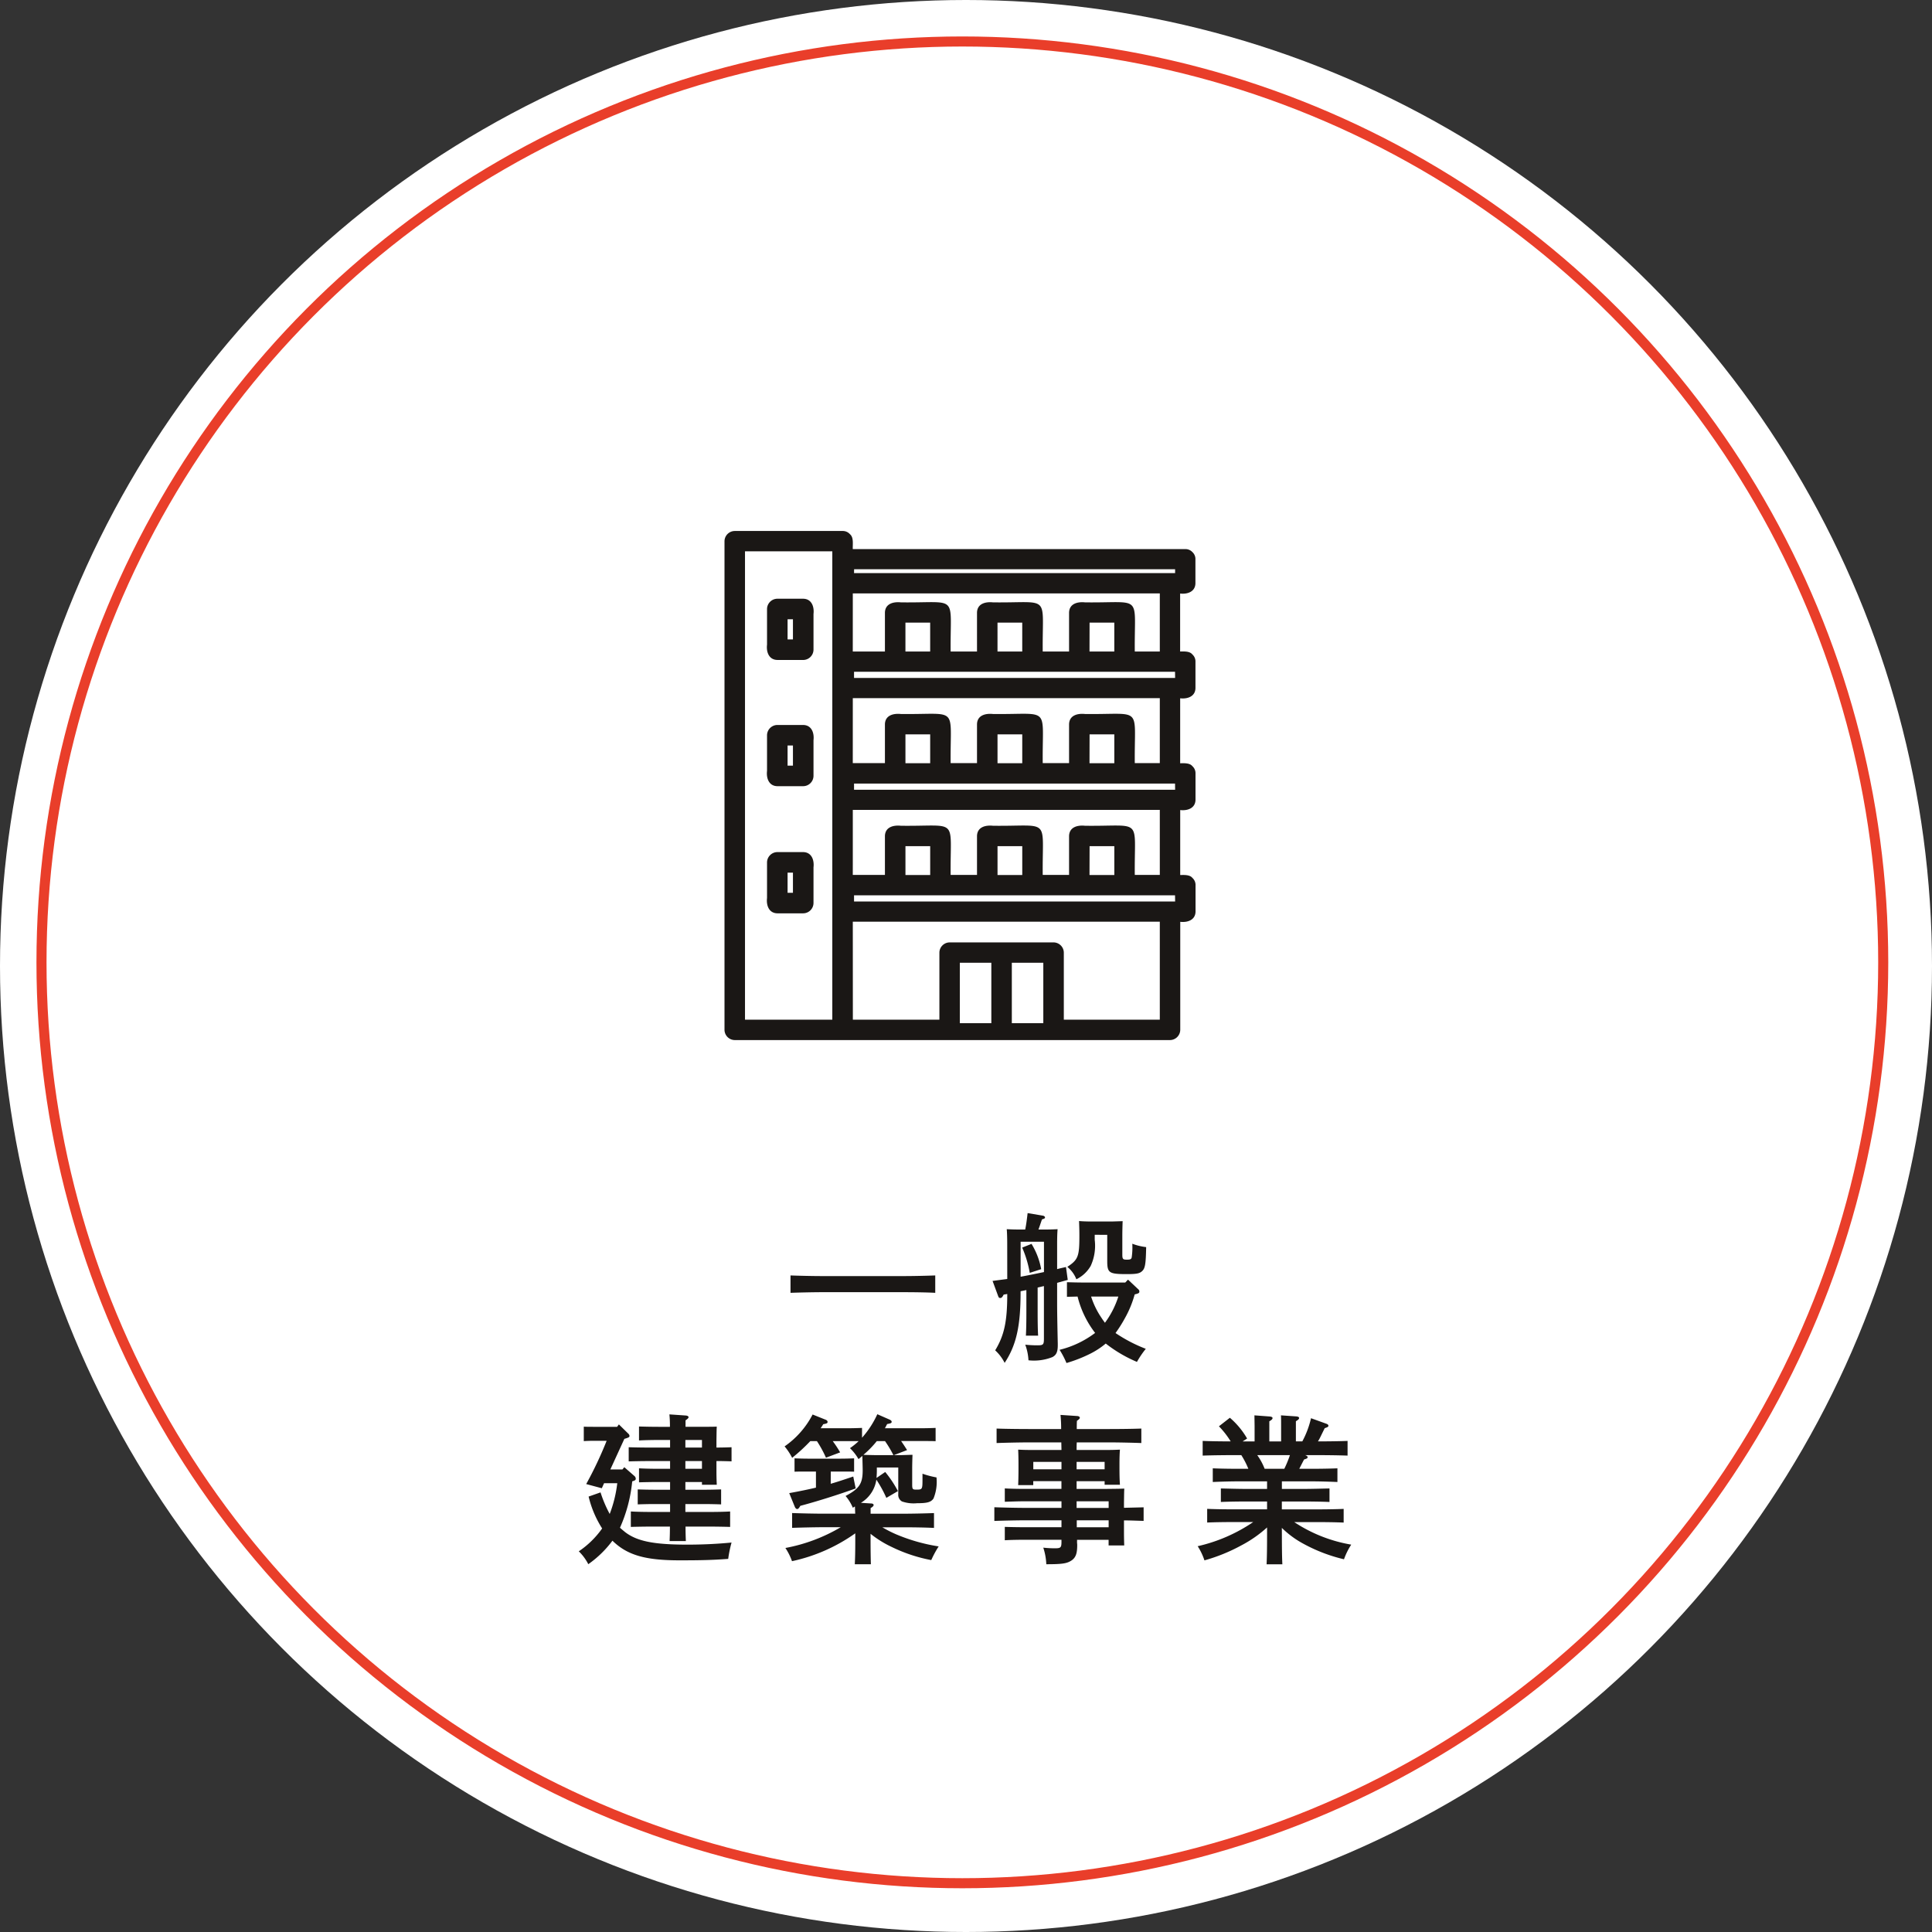
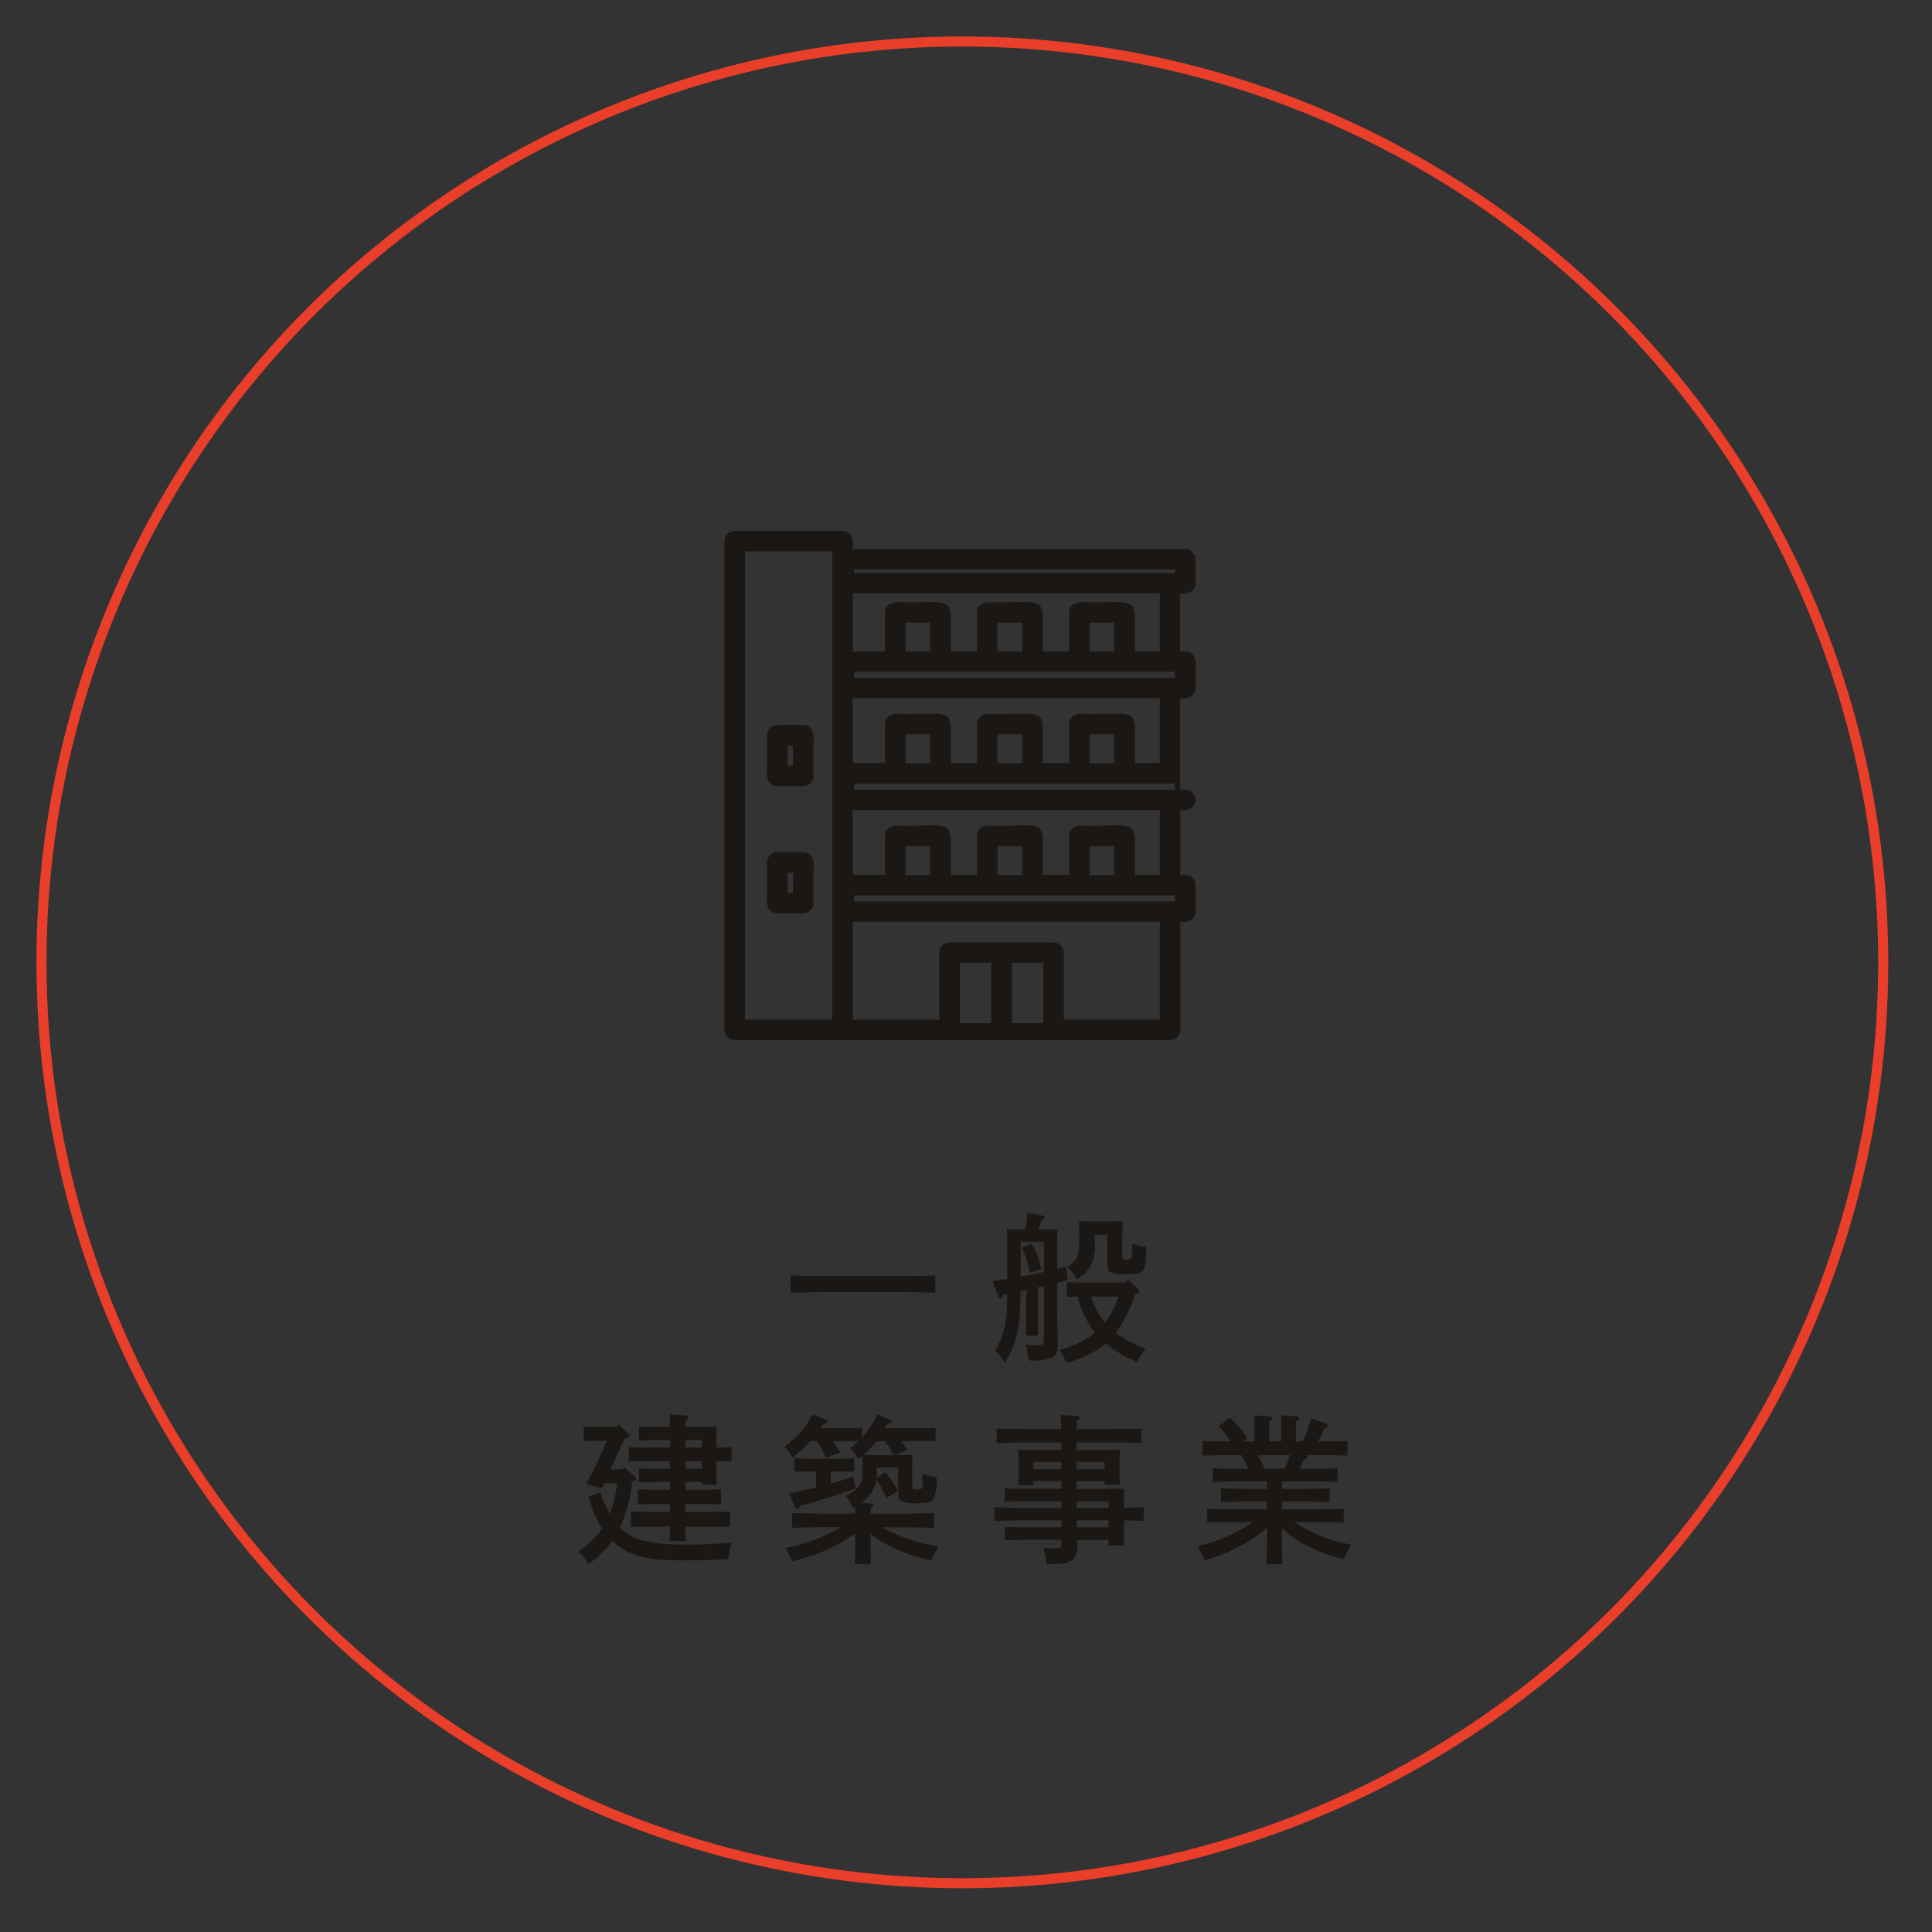
<svg xmlns="http://www.w3.org/2000/svg" width="192" height="192" viewBox="0 0 192 192">
  <rect x="0" y="0" width="192" height="192" fill="#333333" stroke="none" />
  <g id="グループ_66089" data-name="グループ 66089" transform="translate(14132 23695.227)">
    <g id="グループ_66088" data-name="グループ 66088">
      <g id="グループ_66087" data-name="グループ 66087">
        <g id="グループ_65830" data-name="グループ 65830">
          <g id="グループ_65759" data-name="グループ 65759" transform="translate(-14132 -23695.227)">
-             <ellipse id="楕円形_2" data-name="楕円形 2" cx="96" cy="96" rx="96" ry="96" fill="#fff" />
            <g id="楕円形_29" data-name="楕円形 29" transform="translate(3.623 3.623)" fill="none" stroke="#e93e2a" stroke-width="1">
              <ellipse cx="92.015" cy="92.015" rx="92.015" ry="92.015" stroke="none" />
              <ellipse cx="92.015" cy="92.015" rx="91.515" ry="91.515" fill="none" />
            </g>
          </g>
          <path id="パス_144588" data-name="パス 144588" d="M-3.056-7.344c-.816.032-2.192.064-3.2.064h-8c-.912,0-2.352-.032-3.184-.064v1.728c.864-.032,2.3-.064,3.184-.064h8c.976,0,2.352.016,3.2.064ZM16.1-6.928l-.272.288H11.632c-.464,0-1.136-.016-1.6-.032v1.456c.3-.016.688-.016,1.056-.032a9.733,9.733,0,0,0,1.744,3.616A9.668,9.668,0,0,1,9.3.048,8.247,8.247,0,0,1,9.984,1.36,13.975,13.975,0,0,0,12.32.448,7.816,7.816,0,0,0,13.888-.576a13.581,13.581,0,0,0,3.1,1.824,9.208,9.208,0,0,1,.88-1.3,14.869,14.869,0,0,1-3.008-1.568,13.393,13.393,0,0,0,.912-1.44,10.483,10.483,0,0,0,.992-2.4c.416-.1.464-.144.464-.288a.279.279,0,0,0-.112-.224Zm-.96,1.68A8.928,8.928,0,0,1,13.808-2.64c-.112-.16-.224-.3-.336-.48a8.18,8.18,0,0,1-1.04-2.128ZM5.584-10.112A10.989,10.989,0,0,1,6.336-7.6l1.136-.368a7.351,7.351,0,0,0-.96-2.512ZM4.1-6.992,2.64-6.8,3.2-5.28c.048.128.1.176.192.176.144,0,.208-.064.352-.336L4.1-5.5c0,2.736-.3,4.112-1.2,5.6A4.334,4.334,0,0,1,3.84,1.344C4.992-.4,5.424-2.3,5.424-5.648v-.128c.192-.032.384-.08.576-.112V-3.7C6-2.672,5.984-1.92,5.952-1.36H7.168c-.032-.48-.048-1.3-.048-2.336V-6.144l.624-.144v5.216c0,.608-.064.672-.656.672a11,11,0,0,1-1.2-.064,5.243,5.243,0,0,1,.32,1.552A4.941,4.941,0,0,0,8.592.768C8.976.56,9.12.256,9.12-.416V-.56c-.048-2.208-.064-3.248-.064-4.064V-6.608L10.112-6.9l-.176-1.28c-.288.064-.592.128-.88.208v-2.544c0-.544.016-1.12.048-1.424-.352.016-.688.032-1.152.032H7.2c.112-.3.224-.64.352-1.008.24-.064.3-.112.3-.192s-.1-.16-.208-.176l-1.52-.256c-.064.544-.128,1.088-.24,1.632H5.2c-.464,0-.784-.016-1.152-.032.032.288.048.928.048,1.424Zm1.328-3.7h2.32V-7.68c-.768.16-1.536.32-2.32.464Zm8.608-.688v2.592c0,1.2.176,1.312,1.968,1.312.96,0,1.248-.064,1.5-.3.3-.272.368-.72.4-2.384a5.584,5.584,0,0,1-1.376-.336,6.892,6.892,0,0,1-.064,1.376c-.048.16-.144.208-.464.208-.4,0-.464-.048-.464-.512v-1.952c0-.336.016-1.04.032-1.36-.144,0-.512.016-1.1.032h-2c-.416,0-.912-.016-1.232-.048.032.96.032,1.072.032,1.5,0,2.016-.128,2.352-1.2,3.056a3,3,0,0,1,.9,1.232,3.3,3.3,0,0,0,1.424-1.328,4.8,4.8,0,0,0,.4-2.592v-.5ZM-34.144,11.936h-1.2l1.392-3.04c.448-.128.512-.176.512-.3a.364.364,0,0,0-.128-.224l-.928-.912-.176.24h-2.352c-.3,0-.72,0-.96-.016V9.12c.24-.016.656-.032.96-.032h1.312a37.965,37.965,0,0,1-2.032,4.3l1.552.416.224-.5h1.312a12.561,12.561,0,0,1-.752,3.056,12.5,12.5,0,0,1-.912-2.144l-1.184.416a10.387,10.387,0,0,0,1.344,3.168,8.946,8.946,0,0,1-2.32,2.272,4.9,4.9,0,0,1,.944,1.28,10.466,10.466,0,0,0,2.4-2.336c1.472,1.44,3.264,1.952,6.672,1.952,2.208,0,3.36-.032,4.832-.144A12.224,12.224,0,0,1-23.3,19.2c-1.472.144-2.96.208-4.384.208-3.344,0-4.992-.336-6.176-1.232-.176-.144-.352-.288-.528-.448a14.76,14.76,0,0,0,1.216-4.608c.32-.1.352-.144.352-.272a.361.361,0,0,0-.128-.256l-1.008-.88Zm6.256,1.248h1.648v.272h1.472c-.032-.768-.032-.976-.032-1.568V11.1c.512,0,1.136.016,1.5.032V9.728c-.384.016-.96.032-1.5.032V9.088c.016-1.12.016-1.12.032-1.408-.448.016-.448.016-1.872.016h-1.232v-.64c.208-.144.3-.224.3-.32,0-.08-.112-.144-.272-.16l-1.632-.112A10.985,10.985,0,0,1-29.424,7.7h-1.152c-.608,0-1.376-.016-1.92-.032V9.056c.464-.032,1.392-.048,1.92-.048h1.168V9.76H-31.6c-.624,0-1.44-.016-1.92-.032v1.408c.5-.016,1.392-.032,1.92-.032h2.192v.768h-1.168c-.608,0-1.44-.016-1.92-.048v1.392c.5-.016,1.392-.032,1.92-.032h1.168v.768h-1.616c-.48,0-1.152-.016-1.6-.032v1.488c.448-.016,1.12-.032,1.6-.032h1.616v.784h-2c-.608,0-1.424-.016-1.9-.048v1.536c.48-.016,1.376-.032,1.9-.032h1.984c0,.592-.016,1.072-.032,1.44h1.616c-.016-.384-.032-.864-.032-1.44h2.512c.528,0,1.424.016,1.92.032V16.112c-.48.032-1.3.048-1.92.048h-2.528v-.784h1.952c.48,0,1.152.016,1.6.032V13.92c-.448.016-1.12.032-1.6.032h-1.952Zm0-1.312V11.1h1.648v.768Zm0-2.112V9.008h1.648V9.76Zm13.072-.64a11.211,11.211,0,0,1,.9,1.648l1.408-.528a10.447,10.447,0,0,0-.736-1.12h2.576a6.357,6.357,0,0,1-.864.7,4.759,4.759,0,0,1,.848,1.088c.144-.112.272-.224.384-.32.016.672.032,1.168.032,1.44,0,1.312-.336,1.824-1.7,2.544a4.387,4.387,0,0,1,.72,1.168,2.369,2.369,0,0,0,.208-.128c.016.24.016.48.032.72H-14.08c-.928,0-2.368-.032-3.2-.064v1.472c.88-.032,2.32-.064,3.2-.064h1.632a16.788,16.788,0,0,1-5.5,2.064,5.9,5.9,0,0,1,.656,1.312,17.011,17.011,0,0,0,6.288-2.768v.736c0,1.056-.016,1.792-.048,2.336h1.6c-.016-.464-.032-1.28-.032-2.336v-.688a10.413,10.413,0,0,0,2.112,1.312,15.438,15.438,0,0,0,3.92,1.3,10.032,10.032,0,0,1,.736-1.36,17.786,17.786,0,0,1-4.224-1.2,12.191,12.191,0,0,1-1.376-.7h1.936c.976,0,2.336.016,3.2.064V16.272c-.816.032-2.192.064-3.2.064h-3.1v-.56c.224-.128.3-.224.3-.3,0-.1-.1-.16-.272-.16l-.992-.064a3.22,3.22,0,0,0,1.536-2.3,11.969,11.969,0,0,1,.992,1.808l1.152-.672a11.192,11.192,0,0,0-1.264-1.9l-.864.592c.016-.224.032-.48.032-.752v-.288h2.128v2.656a.749.749,0,0,0,.368.72,3.529,3.529,0,0,0,1.5.176c1.008,0,1.376-.1,1.632-.464a4.368,4.368,0,0,0,.3-2.1,8.948,8.948,0,0,1-1.392-.368V12.9c0,1.024-.016,1.04-.624,1.04-.352,0-.4-.048-.4-.5v-1.6c0-.336.016-1.04.032-1.36-.144,0-.512.016-1.1.032h-.752l1.312-.5c-.208-.336-.4-.624-.592-.9H-4.3c.432,0,.944,0,1.28.016V7.808c-.352.016-.928.032-1.28.032h-3.76c.08-.128.144-.272.224-.416.368-.064.448-.1.448-.224,0-.1-.1-.176-.256-.24l-1.168-.512a9.362,9.362,0,0,1-1.52,2.336V7.808c-.352.016-.928.032-1.264.032h-2.848c.08-.128.176-.256.256-.4.352-.064.432-.1.432-.224,0-.1-.08-.192-.24-.24l-1.248-.5a8.746,8.746,0,0,1-2.784,3.168,6.055,6.055,0,0,1,.752,1.136A17.628,17.628,0,0,0-15.472,9.12Zm6.768,0a11.033,11.033,0,0,1,.832,1.392H-9.072c-.8-.016-.928-.016-1.12-.032A9.712,9.712,0,0,0-8.864,9.12Zm-5.392,3.024h1.04c.432,0,.944,0,1.28.016V10.832c-.352.016-.928.032-1.28.032h-3.36c-.336,0-.928-.016-1.28-.032V12.16c.336-.016.848-.016,1.28-.016h.848v1.6c-.752.176-1.584.352-2.656.544l.56,1.376c.048.112.144.208.224.208.112,0,.192-.1.32-.32,1.632-.432,3.76-1.1,5.5-1.728l-.24-1.184c-.864.288-1.568.528-2.24.72Zm24.432.96h2.784v.352H15.3c-.032-.368-.048-.912-.048-1.664v-.416c0-.5.016-1.12.048-1.408-.368.016-.688.032-1.168.032H10.992c0-.256,0-.5.016-.752H14.24c.976,0,2.336.032,3.184.064V7.872c-.816.032-2.176.048-3.184.048H11.008c0-.272,0-.544.016-.816.208-.144.288-.224.288-.3,0-.1-.1-.16-.24-.176l-1.68-.112A13.819,13.819,0,0,1,9.456,7.92H6.224c-.912,0-2.368-.016-3.184-.048v1.44c.864-.032,2.3-.064,3.184-.064H9.472L9.488,10H6.336c-.48,0-.8-.016-1.152-.032.016.288.032.912.032,1.408v.5c0,.7-.016,1.248-.032,1.616h1.5V13.1h2.8v.768H5.776c-.624,0-1.44-.016-1.92-.048v1.328c.5-.016,1.392-.048,1.92-.048H9.488v.656H6c-.912,0-2.352-.032-3.184-.064v1.36c.864-.032,2.3-.064,3.184-.064H9.488v.688H5.776c-.624,0-1.44-.016-1.92-.032v1.328c.5-.032,1.392-.048,1.92-.048H9.488V19.1c0,.608-.064.672-.672.672a10.316,10.316,0,0,1-1.136-.064,5.978,5.978,0,0,1,.3,1.648c1.648,0,2.08-.08,2.544-.4.384-.288.528-.672.528-1.5,0-.144-.016-.192-.016-.24v-.288h3.136v.56h1.552C15.7,18.7,15.7,18.5,15.7,17.9v-.9c.656,0,1.3.032,1.952.048V15.7l-1.952.048v-.5c.016-1.12.016-1.12.032-1.408-.464.016-.464.016-1.888.032H10.992Zm0-1.184v-.736h2.784v.736Zm3.184,5.76H11.008v-.688h3.168Zm0-1.92H10.992V15.1h3.184ZM9.488,11.92h-2.8v-.736h2.8Zm21.9,5.824a9.447,9.447,0,0,0,2.128,1.568,16.112,16.112,0,0,0,4.048,1.552,6.86,6.86,0,0,1,.72-1.456,14.722,14.722,0,0,1-5.664-2.24h2.368c.736,0,1.856.016,2.544.048v-1.36c-.688.032-1.808.048-2.544.048h-3.6V15.12h2.176c.736,0,1.872.016,2.56.048V13.824c-.688.016-1.824.048-2.56.048H31.392V13.12h2.976c.736,0,1.856.032,2.544.064v-1.36c-.688.032-1.808.048-2.544.048H33.12c.368-.72.368-.72.48-.928.272-.08.352-.128.352-.224,0-.064-.048-.144-.256-.208h1.04c.976,0,2.336.016,3.184.048V9.1c-.752.032-1.968.048-2.944.048q.12-.192.192-.336c.384-.784.384-.784.48-.976.32-.112.368-.144.368-.256,0-.064-.08-.144-.176-.176l-1.552-.56a9.206,9.206,0,0,1-.864,2.3h-.64v-2c.224-.128.32-.224.32-.32s-.112-.144-.288-.16L31.3,6.56c.016.24.016.592.016,1.024V9.152H30.144v-2c.224-.128.32-.224.32-.32s-.112-.144-.3-.16l-1.5-.112.016,1.024V9.152H27.488l.448-.288A7.9,7.9,0,0,0,26.224,6.8l-1.088.848a8.6,8.6,0,0,1,1.168,1.5c-.9,0-2.064-.016-2.784-.048V10.56c.864-.032,2.3-.048,3.184-.048h.656a8.413,8.413,0,0,1,.7,1.36h-.976c-.832,0-1.888-.016-2.56-.048v1.36c.672-.032,1.728-.064,2.56-.064H29.92v.752H27.872c-.816,0-1.872-.032-2.544-.048v1.344c.672-.032,1.728-.048,2.544-.048H29.92V15.9H26.512c-.832,0-1.872-.016-2.544-.048v1.36c.672-.032,1.712-.048,2.544-.048h2.032a16.151,16.151,0,0,1-5.52,2.4,6.036,6.036,0,0,1,.672,1.408,17.446,17.446,0,0,0,3.664-1.488A12.34,12.34,0,0,0,29.92,17.7v.848c0,1.3-.016,2.192-.048,2.816H31.44c-.032-.576-.048-1.6-.048-2.816ZM29.68,11.872a6.205,6.205,0,0,0-.736-1.36h3.248a11.059,11.059,0,0,1-.56,1.36Z" transform="translate(-14036 -23561.131)" fill="#1a1715" />
          <g id="グループ_65749" data-name="グループ 65749" transform="translate(-14060 -23642.457)">
-             <path id="パス_126880" data-name="パス 126880" d="M140.359,126.024H163.2a1.03,1.03,0,0,0,1.018-1.011V114.272c.722.086,1.5-.176,1.52-1.009v-2.632a.929.929,0,0,0-.271-.682l-.033-.034-.02-.019c-.259-.311-.8-.281-1.2-.274v-6.457c.722.086,1.5-.176,1.52-1.009V99.525a.929.929,0,0,0-.271-.683l-.033-.034-.02-.019c-.259-.311-.8-.281-1.2-.274V92.059c.722.086,1.5-.174,1.52-1.009V88.419a.924.924,0,0,0-.271-.683l-.033-.034a.117.117,0,0,0-.02-.019c-.259-.311-.8-.283-1.2-.274V81.649c.722.086,1.5-.176,1.52-1.009v-2.4a.929.929,0,0,0-.271-.682l-.033-.034-.02-.019a.943.943,0,0,0-.693-.274H131.674c-.02-.476.11-1.136-.271-1.472l-.033-.034-.02-.019a.94.94,0,0,0-.693-.274H119.944a1.028,1.028,0,0,0-1.018,1.009v48.572a1.029,1.029,0,0,0,1.018,1.011Zm5.085-1.959v.281h-3.131v-6.006h3.131Zm5.165.281H147.48v-6.006h3.129Zm13.1-12.092H131.8v-.614h31.9Zm-26.8-5.5h2.458v2.865h-2.458Zm9.15,0h2.458v2.865h-2.458Zm9.149,0h2.458v2.865H155.2Zm8.5-5.609H131.8v-.614h31.9Zm-26.8-5.5h2.458v2.865h-2.458Zm9.15,0h2.458v2.865h-2.458Zm9.149,0h2.458v2.865H155.2Zm8.5-5.609H131.8v-.614h31.9Zm-26.8-5.5h2.458V87.41h-2.458Zm9.15,0h2.458V87.41h-2.458Zm9.149,0h2.458V87.41H155.2Zm-23.4-5.3h31.9v.381H131.8Zm-.13,3.154v-.756h30.51V87.41H159.7c-.06-5.8.871-4.81-4.945-4.885-.747-.076-1.556.126-1.586,1.009V87.41h-2.618c-.06-5.8.87-4.81-4.945-4.885-.748-.076-1.558.126-1.586,1.009V87.41H141.4c-.06-5.8.87-4.81-4.945-4.885-.747-.076-1.556.126-1.586,1.009V87.41h-3.195Zm0,9.655h30.51v6.457H159.7c-.06-5.794.871-4.81-4.945-4.883-.747-.076-1.556.126-1.586,1.009v3.874h-2.618c-.06-5.794.87-4.81-4.945-4.883-.748-.076-1.558.126-1.586,1.009v3.874H141.4c-.06-5.794.87-4.81-4.945-4.883-.747-.076-1.556.126-1.586,1.009v3.874h-3.195Zm0,16.516v-5.409h30.51v6.457H159.7c-.06-5.8.871-4.81-4.945-4.883-.747-.078-1.556.126-1.586,1.009v3.874h-2.618c-.06-5.8.87-4.81-4.945-4.883-.748-.078-1.558.126-1.586,1.009v3.874H141.4c-.06-5.8.87-4.81-4.945-4.883-.747-.078-1.556.126-1.586,1.009v3.874h-3.195Zm0,5.7h30.51V124h-9.539v-6.673a1.028,1.028,0,0,0-1.018-1.009H141.3a1.028,1.028,0,0,0-1.018,1.009V124h-8.6Zm-2.036-21.391V124h-8.677V77.451h8.677Z" transform="translate(-118.926 -75.433)" fill="#1a1715" />
-             <path id="パス_126881" data-name="パス 126881" d="M122.64,85.8h2.576a1.034,1.034,0,0,0,1.021-1.021V81.234c.086-.722-.179-1.505-1.021-1.521H122.64a1.035,1.035,0,0,0-1.021,1.021v3.542c-.087.72.179,1.505,1.021,1.521m1.021-4.042h.533v2h-.533Z" transform="translate(-117.392 -72.982)" fill="#1a1715" />
+             <path id="パス_126880" data-name="パス 126880" d="M140.359,126.024H163.2a1.03,1.03,0,0,0,1.018-1.011V114.272c.722.086,1.5-.176,1.52-1.009v-2.632a.929.929,0,0,0-.271-.682l-.033-.034-.02-.019c-.259-.311-.8-.281-1.2-.274v-6.457c.722.086,1.5-.176,1.52-1.009a.929.929,0,0,0-.271-.683l-.033-.034-.02-.019c-.259-.311-.8-.281-1.2-.274V92.059c.722.086,1.5-.174,1.52-1.009V88.419a.924.924,0,0,0-.271-.683l-.033-.034a.117.117,0,0,0-.02-.019c-.259-.311-.8-.283-1.2-.274V81.649c.722.086,1.5-.176,1.52-1.009v-2.4a.929.929,0,0,0-.271-.682l-.033-.034-.02-.019a.943.943,0,0,0-.693-.274H131.674c-.02-.476.11-1.136-.271-1.472l-.033-.034-.02-.019a.94.94,0,0,0-.693-.274H119.944a1.028,1.028,0,0,0-1.018,1.009v48.572a1.029,1.029,0,0,0,1.018,1.011Zm5.085-1.959v.281h-3.131v-6.006h3.131Zm5.165.281H147.48v-6.006h3.129Zm13.1-12.092H131.8v-.614h31.9Zm-26.8-5.5h2.458v2.865h-2.458Zm9.15,0h2.458v2.865h-2.458Zm9.149,0h2.458v2.865H155.2Zm8.5-5.609H131.8v-.614h31.9Zm-26.8-5.5h2.458v2.865h-2.458Zm9.15,0h2.458v2.865h-2.458Zm9.149,0h2.458v2.865H155.2Zm8.5-5.609H131.8v-.614h31.9Zm-26.8-5.5h2.458V87.41h-2.458Zm9.15,0h2.458V87.41h-2.458Zm9.149,0h2.458V87.41H155.2Zm-23.4-5.3h31.9v.381H131.8Zm-.13,3.154v-.756h30.51V87.41H159.7c-.06-5.8.871-4.81-4.945-4.885-.747-.076-1.556.126-1.586,1.009V87.41h-2.618c-.06-5.8.87-4.81-4.945-4.885-.748-.076-1.558.126-1.586,1.009V87.41H141.4c-.06-5.8.87-4.81-4.945-4.885-.747-.076-1.556.126-1.586,1.009V87.41h-3.195Zm0,9.655h30.51v6.457H159.7c-.06-5.794.871-4.81-4.945-4.883-.747-.076-1.556.126-1.586,1.009v3.874h-2.618c-.06-5.794.87-4.81-4.945-4.883-.748-.076-1.558.126-1.586,1.009v3.874H141.4c-.06-5.794.87-4.81-4.945-4.883-.747-.076-1.556.126-1.586,1.009v3.874h-3.195Zm0,16.516v-5.409h30.51v6.457H159.7c-.06-5.8.871-4.81-4.945-4.883-.747-.078-1.556.126-1.586,1.009v3.874h-2.618c-.06-5.8.87-4.81-4.945-4.883-.748-.078-1.558.126-1.586,1.009v3.874H141.4c-.06-5.8.87-4.81-4.945-4.883-.747-.078-1.556.126-1.586,1.009v3.874h-3.195Zm0,5.7h30.51V124h-9.539v-6.673a1.028,1.028,0,0,0-1.018-1.009H141.3a1.028,1.028,0,0,0-1.018,1.009V124h-8.6Zm-2.036-21.391V124h-8.677V77.451h8.677Z" transform="translate(-118.926 -75.433)" fill="#1a1715" />
            <path id="パス_126882" data-name="パス 126882" d="M122.64,93.935h2.576a1.034,1.034,0,0,0,1.021-1.021V89.373c.086-.722-.179-1.505-1.021-1.521H122.64a1.035,1.035,0,0,0-1.021,1.021v3.54c-.087.722.179,1.505,1.021,1.522m1.021-4.042h.533v2h-.533Z" transform="translate(-117.392 -68.575)" fill="#1a1715" />
            <path id="パス_126883" data-name="パス 126883" d="M122.64,102.075h2.576a1.034,1.034,0,0,0,1.021-1.021V97.512c.086-.722-.179-1.505-1.021-1.522H122.64a1.036,1.036,0,0,0-1.021,1.021v3.542c-.087.722.179,1.505,1.021,1.522m1.021-4.042h.533v2h-.533Z" transform="translate(-117.392 -64.08)" fill="#1a1715" />
          </g>
        </g>
      </g>
    </g>
  </g>
</svg>